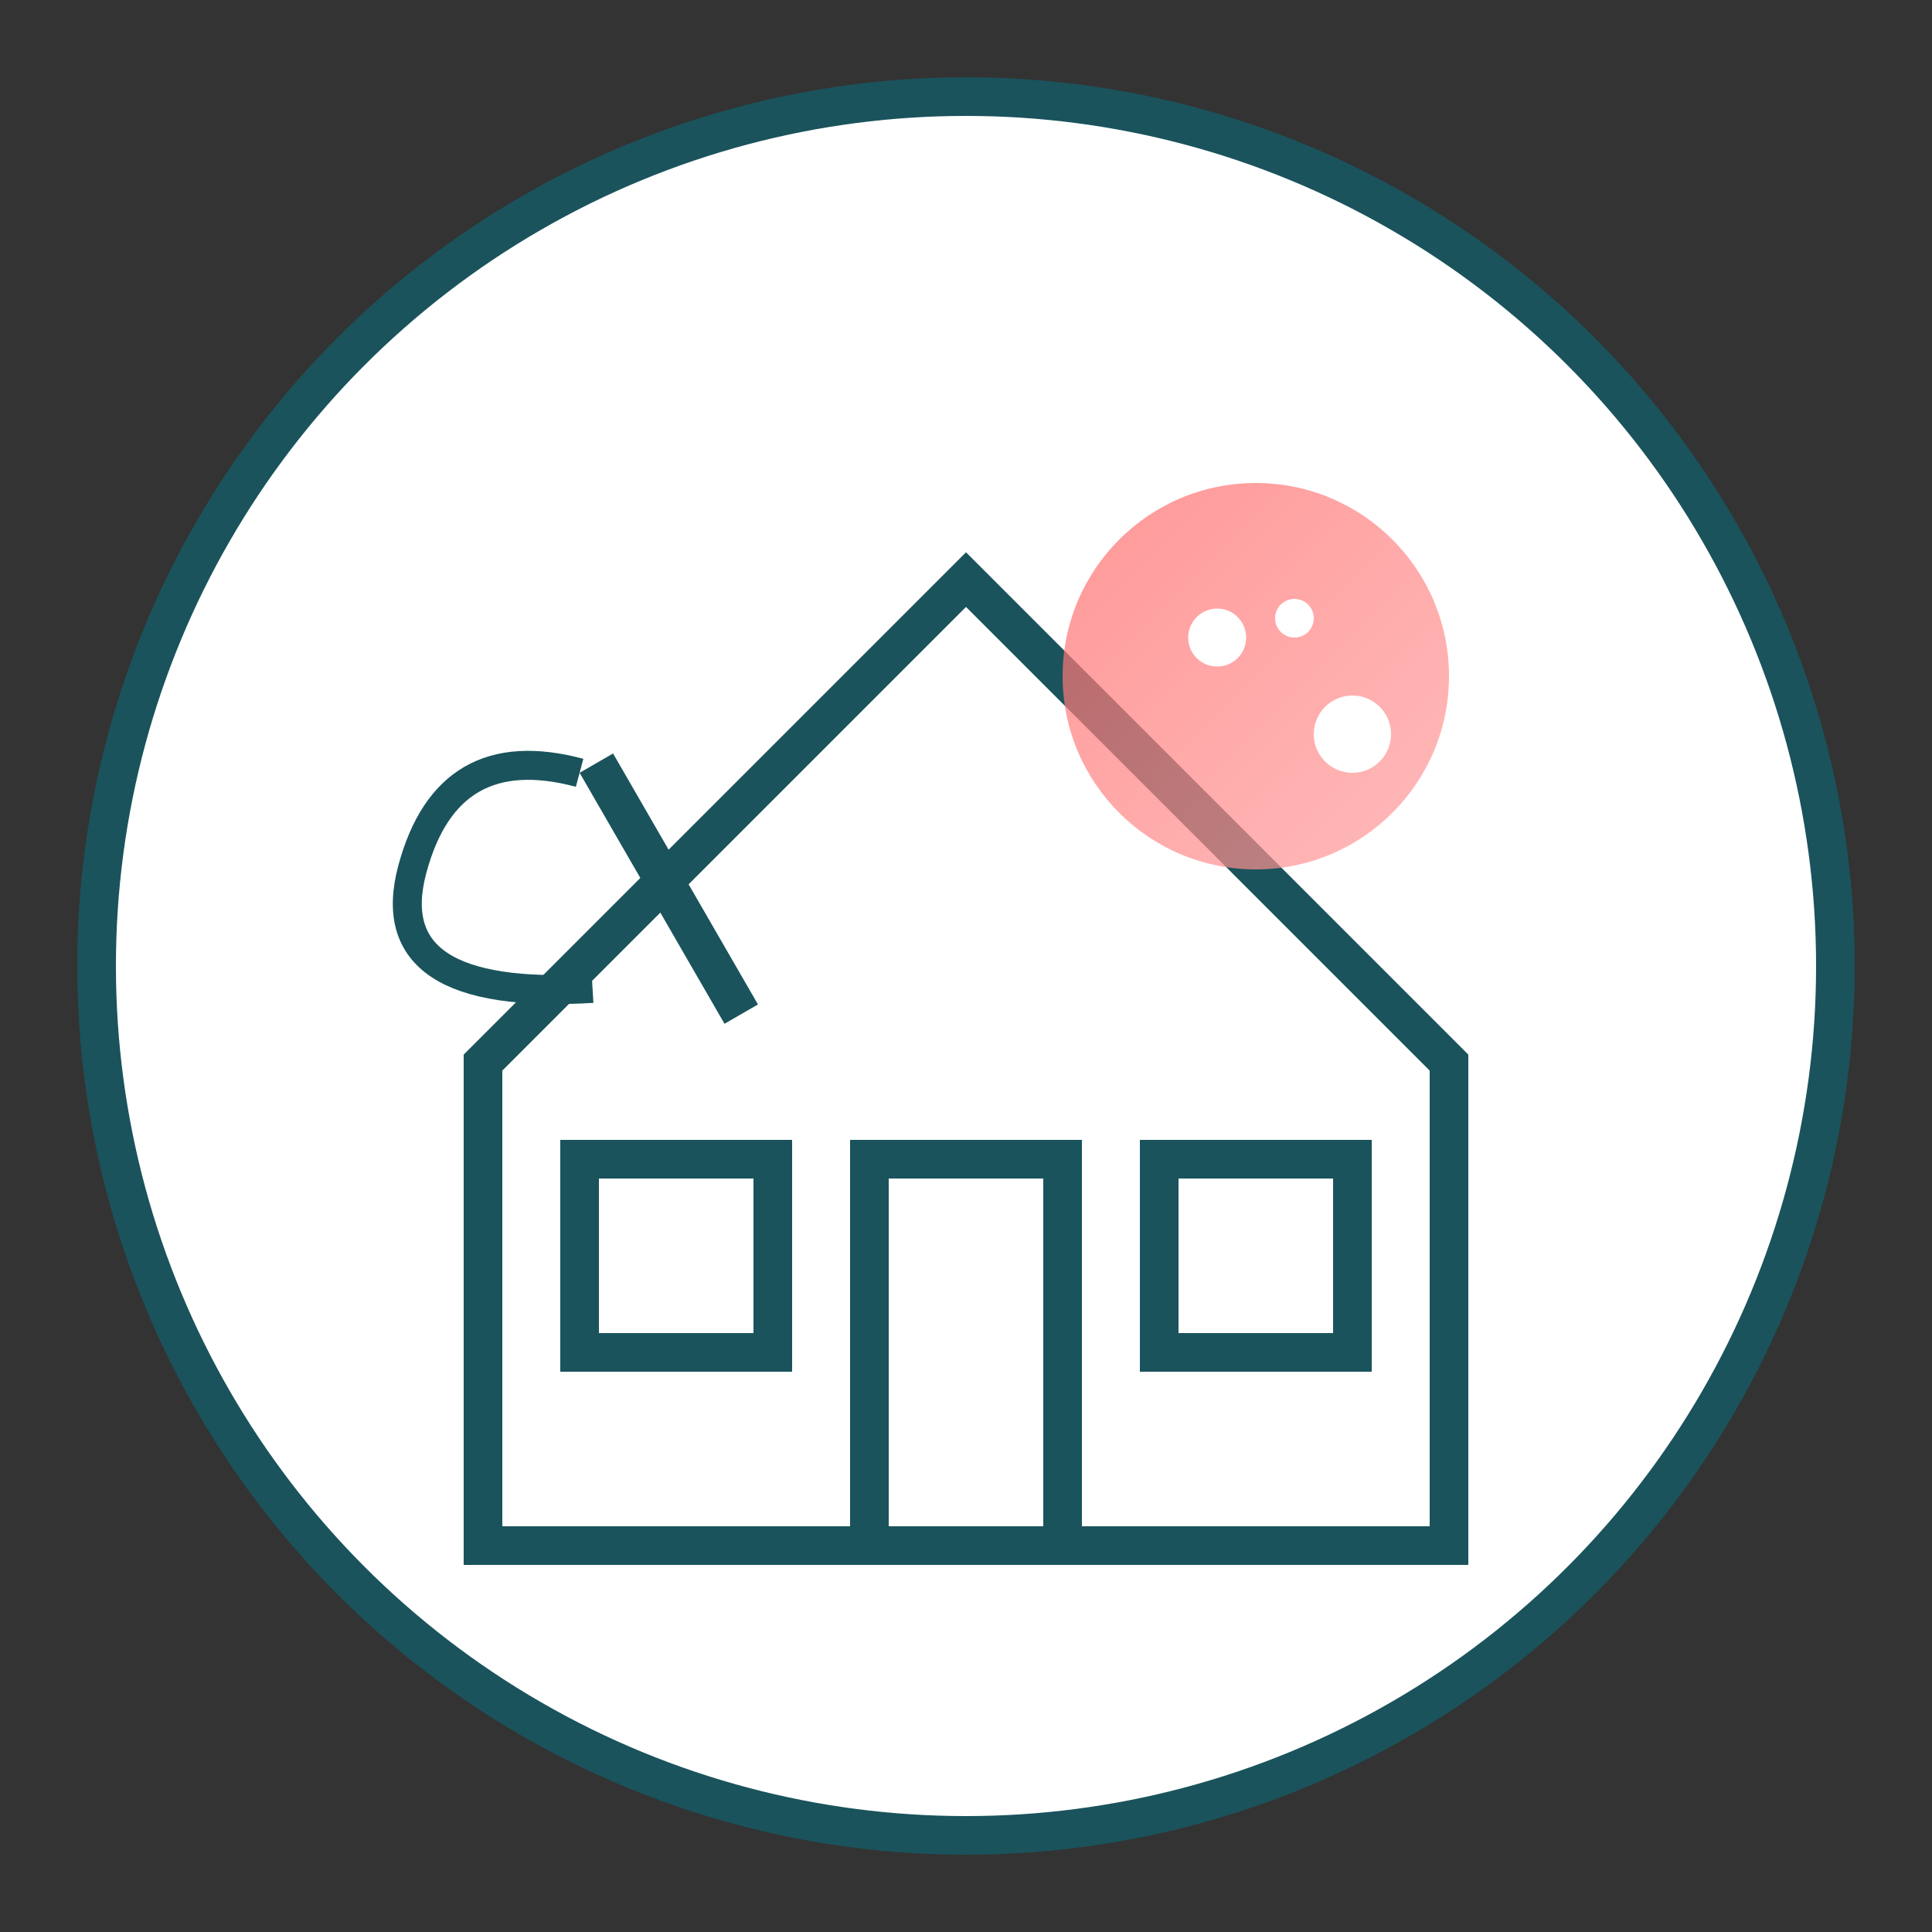
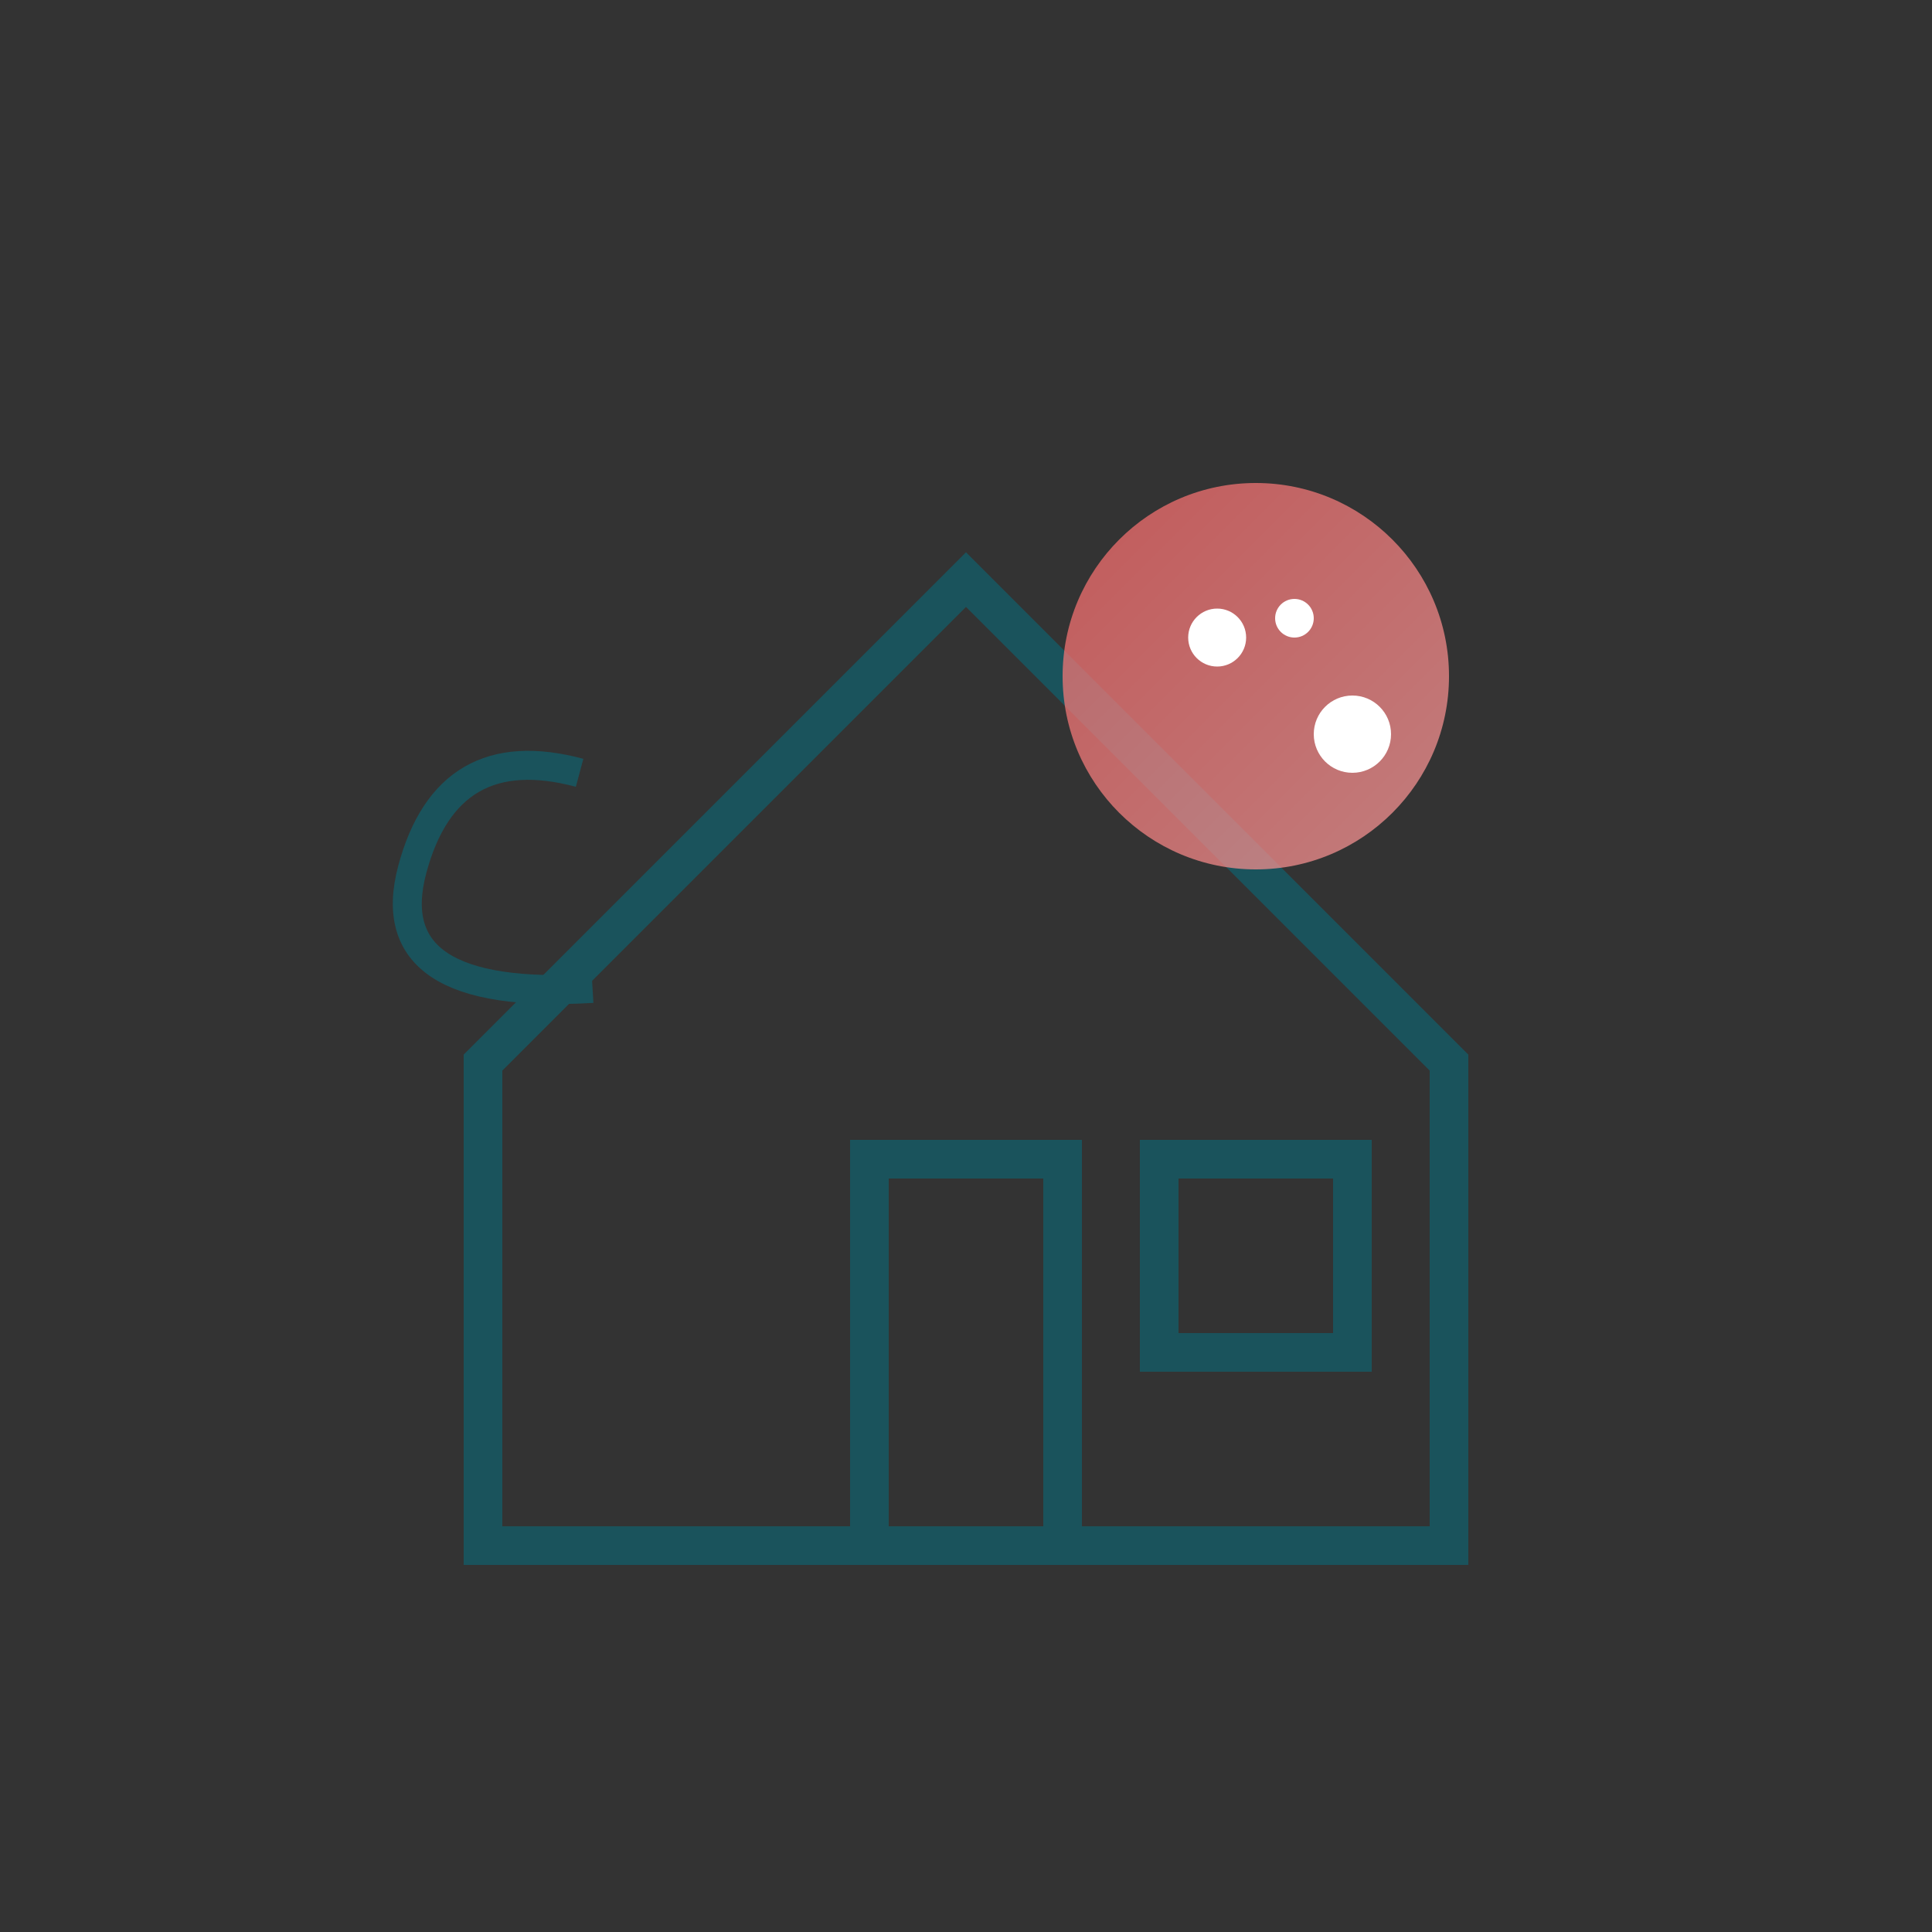
<svg xmlns="http://www.w3.org/2000/svg" width="100" height="100" viewBox="0 0 100 100">
  <rect x="0" y="0" width="100" height="100" fill="#333333" stroke="none" />
  <defs>
    <linearGradient id="gradient1" x1="0%" y1="0%" x2="100%" y2="100%">
      <stop offset="0%" stop-color="#ff6b6b" />
      <stop offset="100%" stop-color="#ff9e9e" />
    </linearGradient>
  </defs>
-   <circle cx="50" cy="50" r="45" fill="white" stroke="#1a535c" stroke-width="2" />
  <path d="M25 55 L50 30 L75 55 L75 80 L25 80 Z" fill="none" stroke="#1a535c" stroke-width="2" />
  <rect x="45" y="60" width="10" height="20" fill="none" stroke="#1a535c" stroke-width="2" />
-   <rect x="30" y="60" width="10" height="10" fill="none" stroke="#1a535c" stroke-width="2" />
  <rect x="60" y="60" width="10" height="10" fill="none" stroke="#1a535c" stroke-width="2" />
  <circle cx="65" cy="35" r="10" fill="url(#gradient1)" opacity="0.7" />
  <circle cx="70" cy="38" r="2" fill="white" />
  <circle cx="63" cy="33" r="1.5" fill="white" />
  <circle cx="67" cy="32" r="1" fill="white" />
-   <rect x="30" y="40" width="2" height="15" fill="#1a535c" transform="rotate(-30, 30, 40)" />
  <path d="M30 40 Q25 35 20 40 Q15 45 25 50" fill="none" stroke="#1a535c" stroke-width="1.5" transform="rotate(-30, 30, 40)" />
</svg>